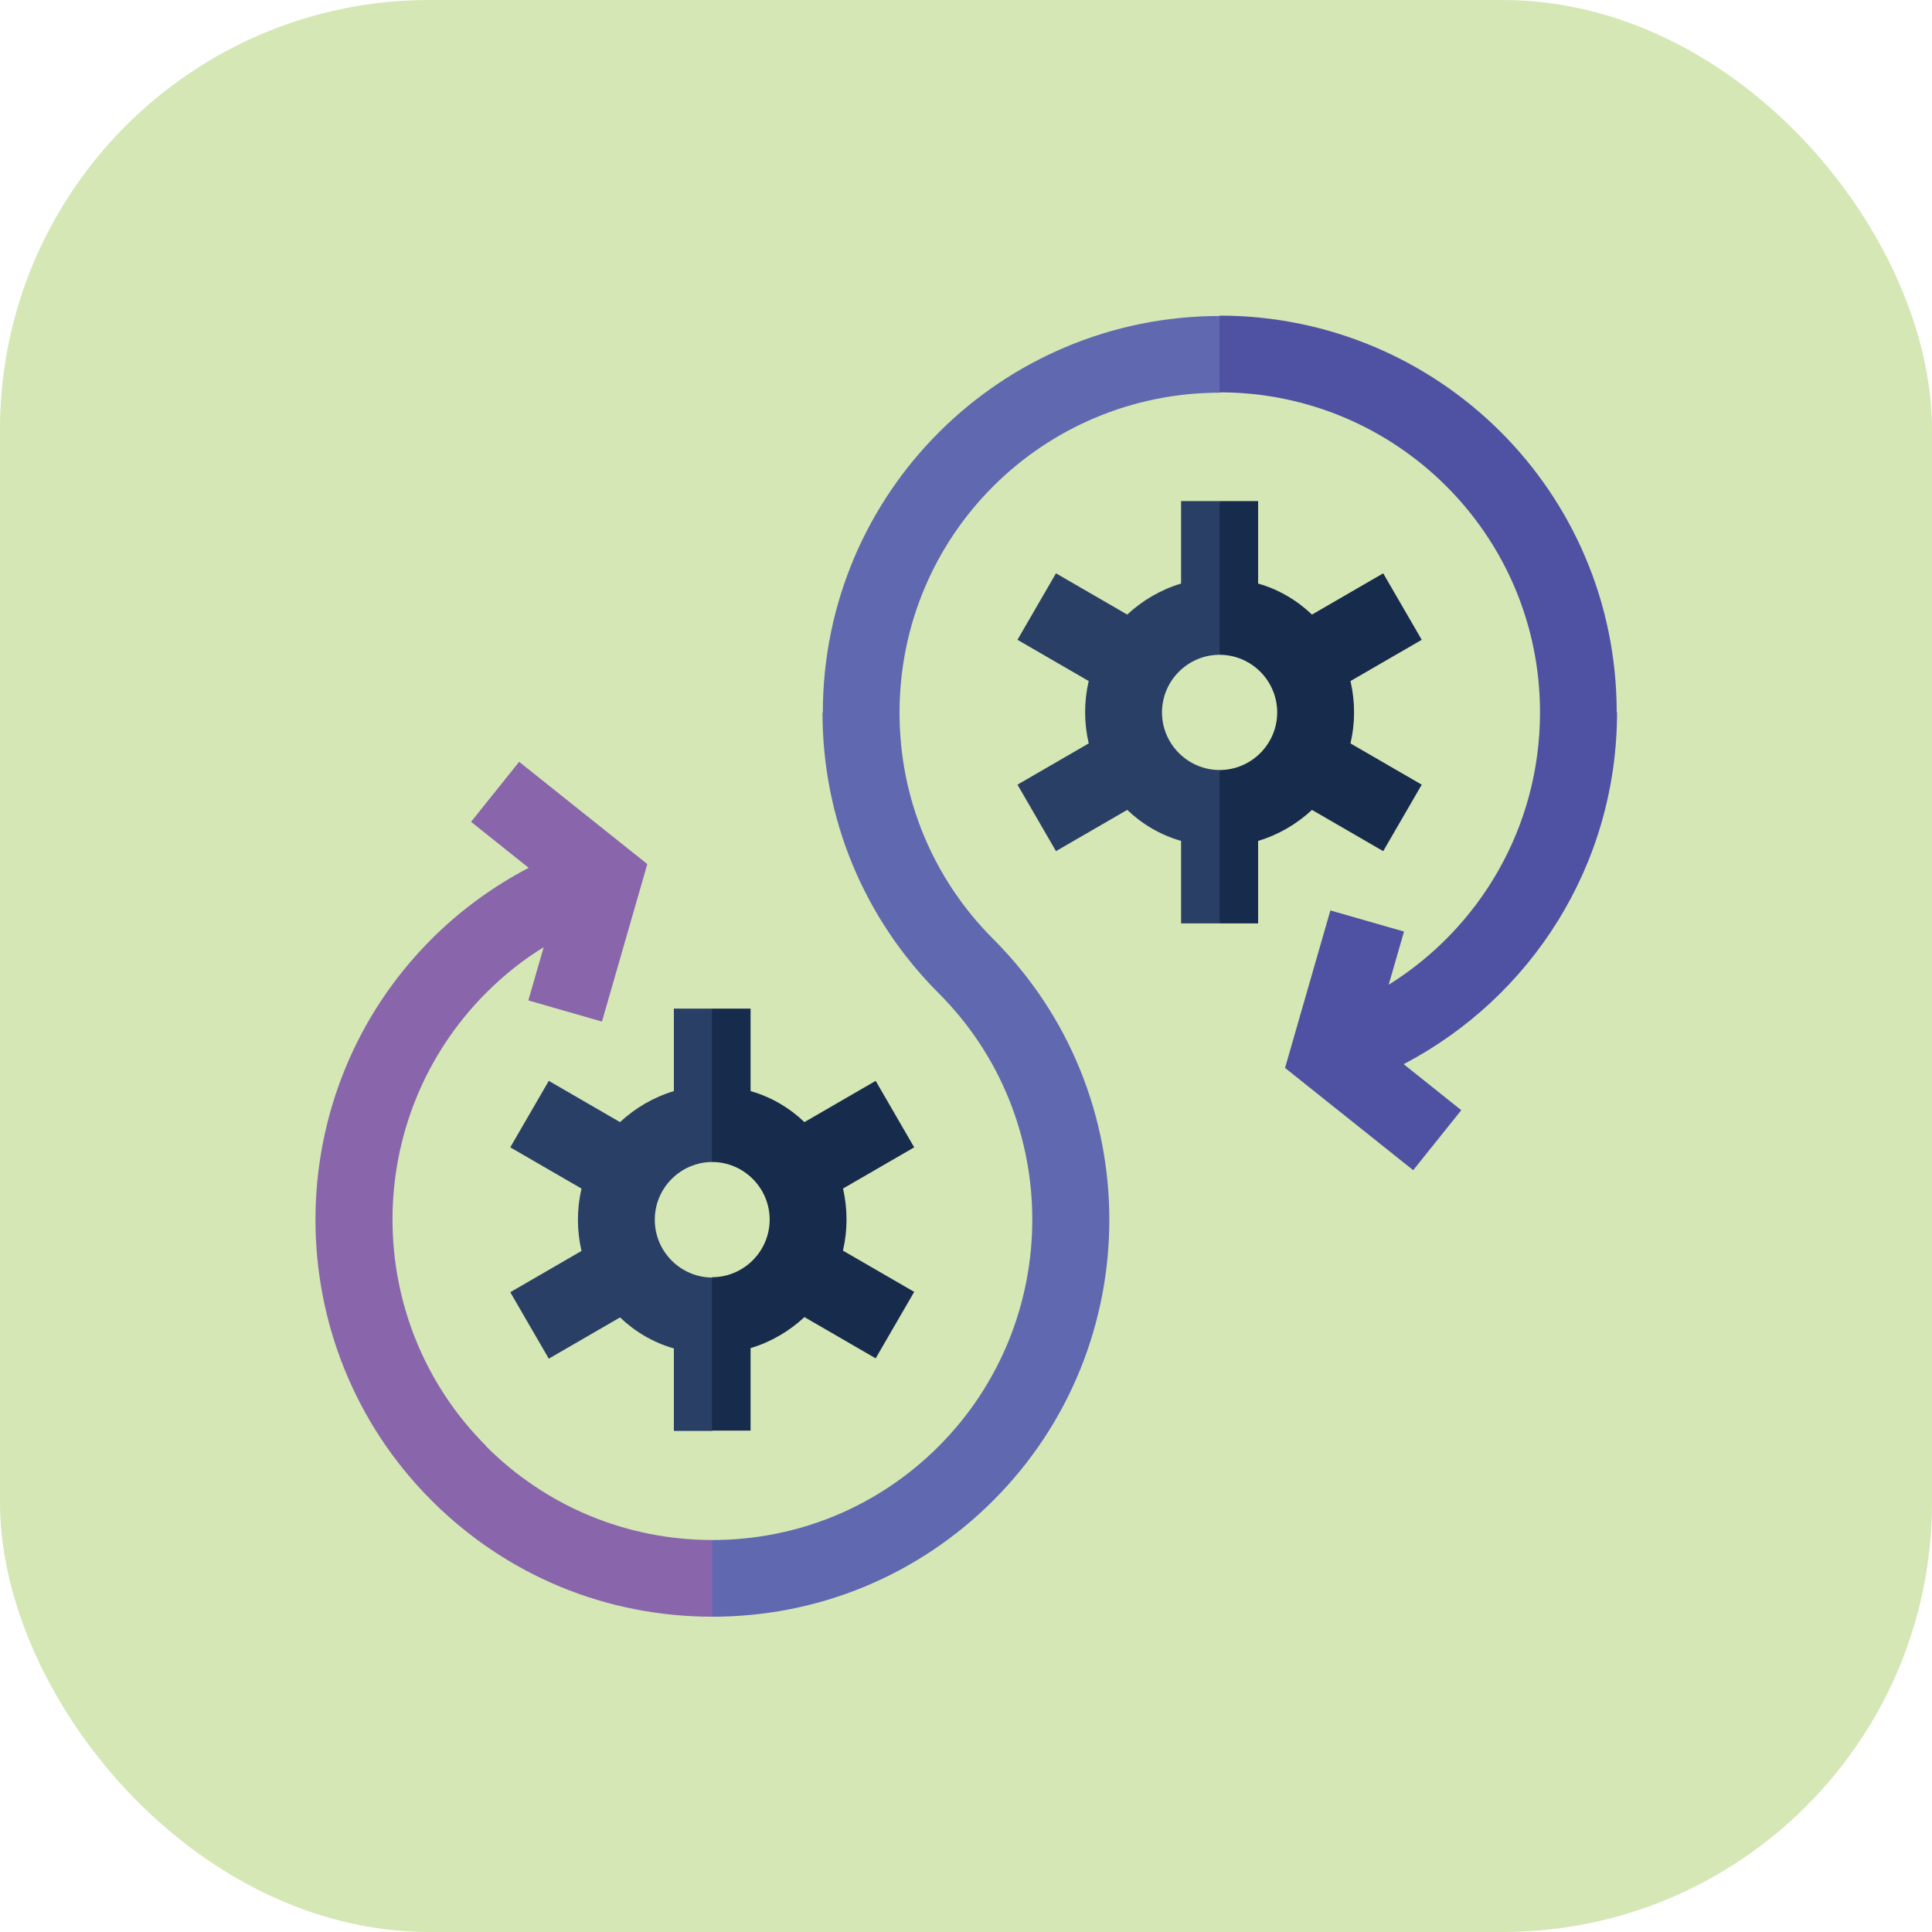
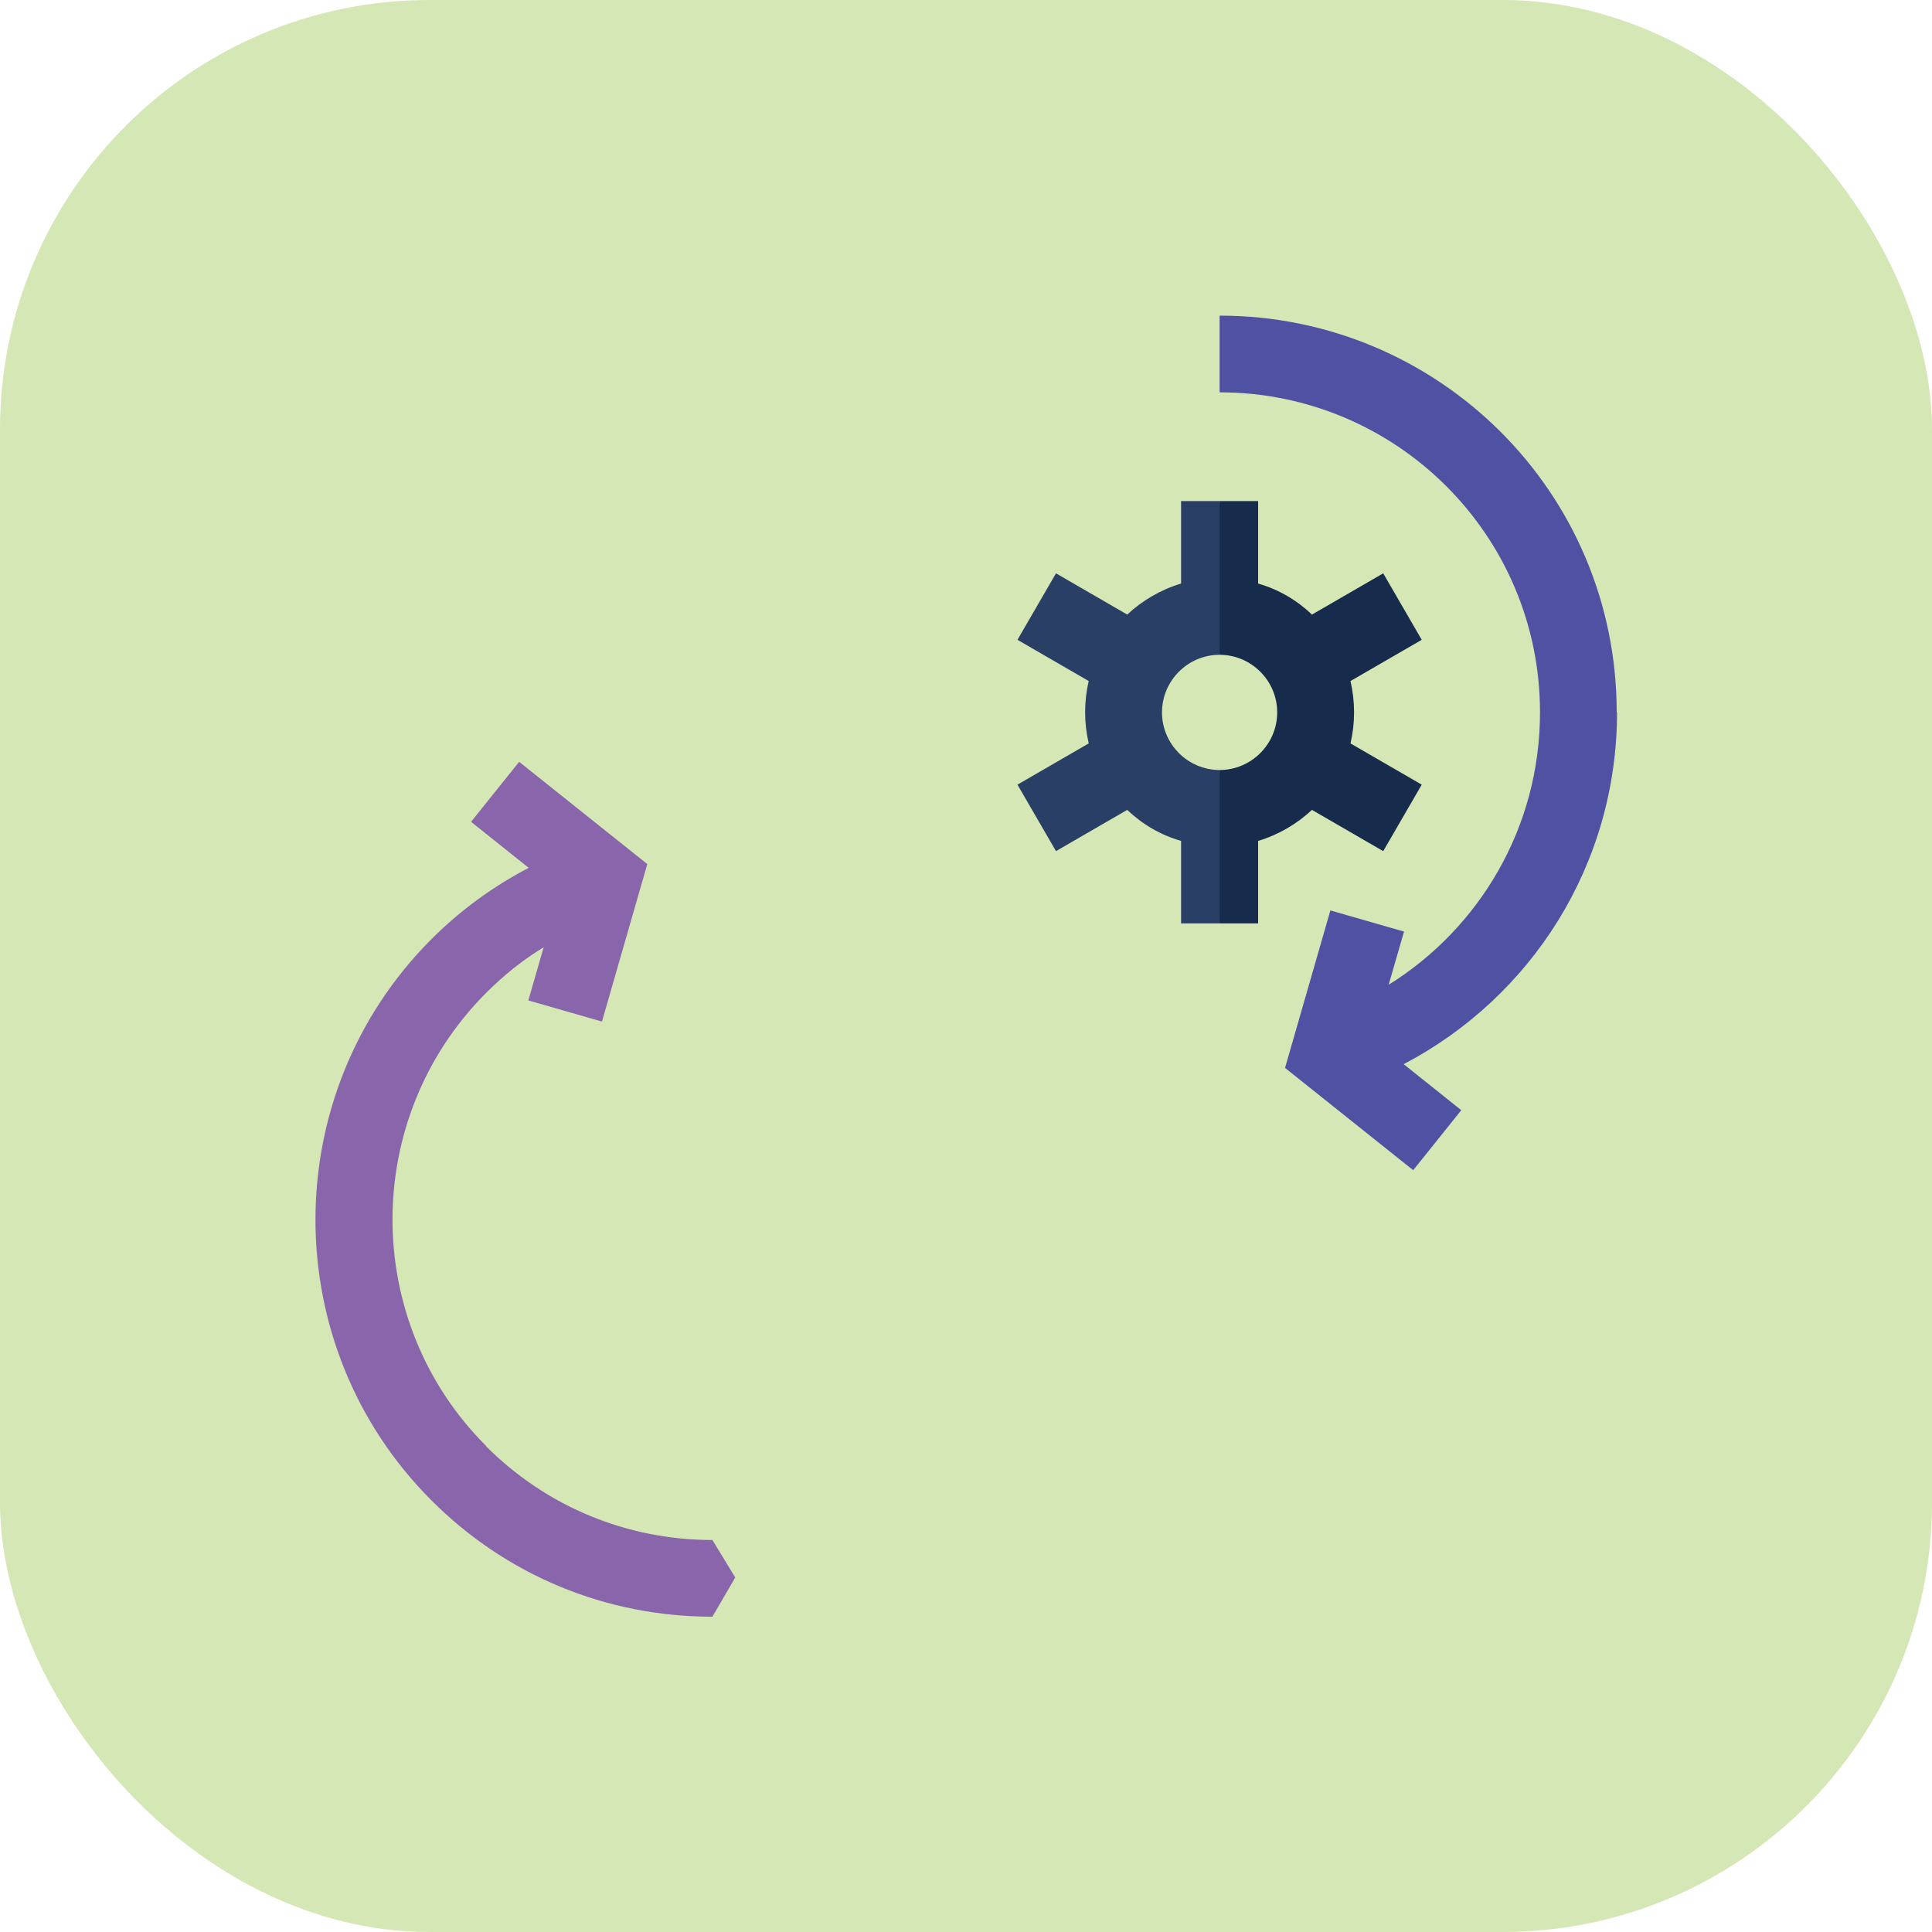
<svg xmlns="http://www.w3.org/2000/svg" id="Layer_2" data-name="Layer 2" viewBox="0 0 56.68 56.68">
  <defs>
    <style>      .cls-1 {        fill: #6068b0;      }      .cls-2 {        fill: #4f51a2;      }      .cls-3 {        fill: #8965ab;      }      .cls-4 {        fill: #172b4c;      }      .cls-5 {        fill: #d4e7b5;      }      .cls-6 {        fill: #2a3f66;      }    </style>
  </defs>
  <g id="Layer_3" data-name="Layer 3">
    <g>
      <rect class="cls-5" width="56.68" height="56.68" rx="12.6" ry="12.6" />
      <g>
        <path class="cls-6" d="M34.65,17.12c-.6.18-1.14.5-1.58.91l-2.09-1.21-1.13,1.95,2.09,1.21c-.14.6-.14,1.22,0,1.83l-2.09,1.21,1.13,1.95,2.09-1.21c.44.42.98.74,1.58.91v2.42h1.13l.46-2.2-.46-2.3c-.93,0-1.69-.76-1.69-1.69s.76-1.69,1.69-1.69l.46-1.94-.46-2.57h-1.13v2.42Z" />
        <path class="cls-4" d="M35.78,19.21c.93,0,1.69.76,1.69,1.69s-.76,1.69-1.69,1.69h0v4.5h1.13v-2.42c.6-.18,1.14-.5,1.58-.91l2.09,1.21,1.13-1.95-2.09-1.21c.14-.6.14-1.22,0-1.83l2.09-1.21-1.13-1.95-2.09,1.21c-.44-.42-.98-.74-1.58-.91v-2.42h-1.13v4.5Z" />
        <path class="cls-3" d="M14.26,42.42c-3.66-3.66-3.66-9.62,0-13.29.52-.52,1.08-.97,1.69-1.34l-.45,1.56,2.16.62,1.33-4.62-3.76-3-1.41,1.76,1.69,1.35c-1.05.55-2.01,1.25-2.85,2.09-4.54,4.54-4.54,11.93,0,16.47,2.2,2.2,5.12,3.41,8.24,3.41l.67-1.15-.67-1.1c-2.51,0-4.87-.98-6.64-2.75h0Z" />
-         <path class="cls-1" d="M24.13,20.9c0,3.11,1.21,6.04,3.41,8.24,3.66,3.66,3.66,9.62,0,13.29-1.77,1.77-4.13,2.75-6.64,2.75v2.25c3.11,0,6.04-1.21,8.24-3.41,4.54-4.54,4.54-11.93,0-16.47-1.77-1.77-2.75-4.13-2.75-6.64,0-5.22,4.22-9.39,9.4-9.39l.46-1.17-.46-1.08c-6.41,0-11.65,5.18-11.65,11.64h0Z" />
        <path class="cls-2" d="M47.43,20.9c0-6.48-5.25-11.64-11.65-11.64v2.25c5.17,0,9.4,4.18,9.4,9.39,0,3.39-1.79,6.34-4.44,7.99l.45-1.56-2.16-.62-1.33,4.62,3.76,3,1.41-1.76-1.69-1.35c3.74-1.96,6.26-5.84,6.26-10.33h0Z" />
-         <path class="cls-6" d="M19.21,35.78c0-.93.76-1.69,1.69-1.69l.57-1.82-.57-2.68h-1.13v2.42c-.6.18-1.14.5-1.58.91l-2.09-1.21-1.13,1.95,2.09,1.21c-.14.6-.14,1.22,0,1.83l-2.09,1.21,1.13,1.95,2.09-1.21c.44.42.98.74,1.58.91v2.42h1.13l.36-2.04-.36-2.46c-.93,0-1.69-.76-1.69-1.69Z" />
-         <path class="cls-4" d="M24.73,34.87l2.09-1.21-1.13-1.95-2.09,1.21c-.44-.42-.98-.74-1.58-.91v-2.42h-1.13v4.5c.93,0,1.69.76,1.69,1.69s-.76,1.69-1.69,1.69v4.5h1.13v-2.42c.6-.18,1.14-.5,1.58-.91l2.09,1.21,1.13-1.95-2.09-1.21c.14-.6.14-1.22,0-1.83h0Z" />
      </g>
    </g>
  </g>
</svg>